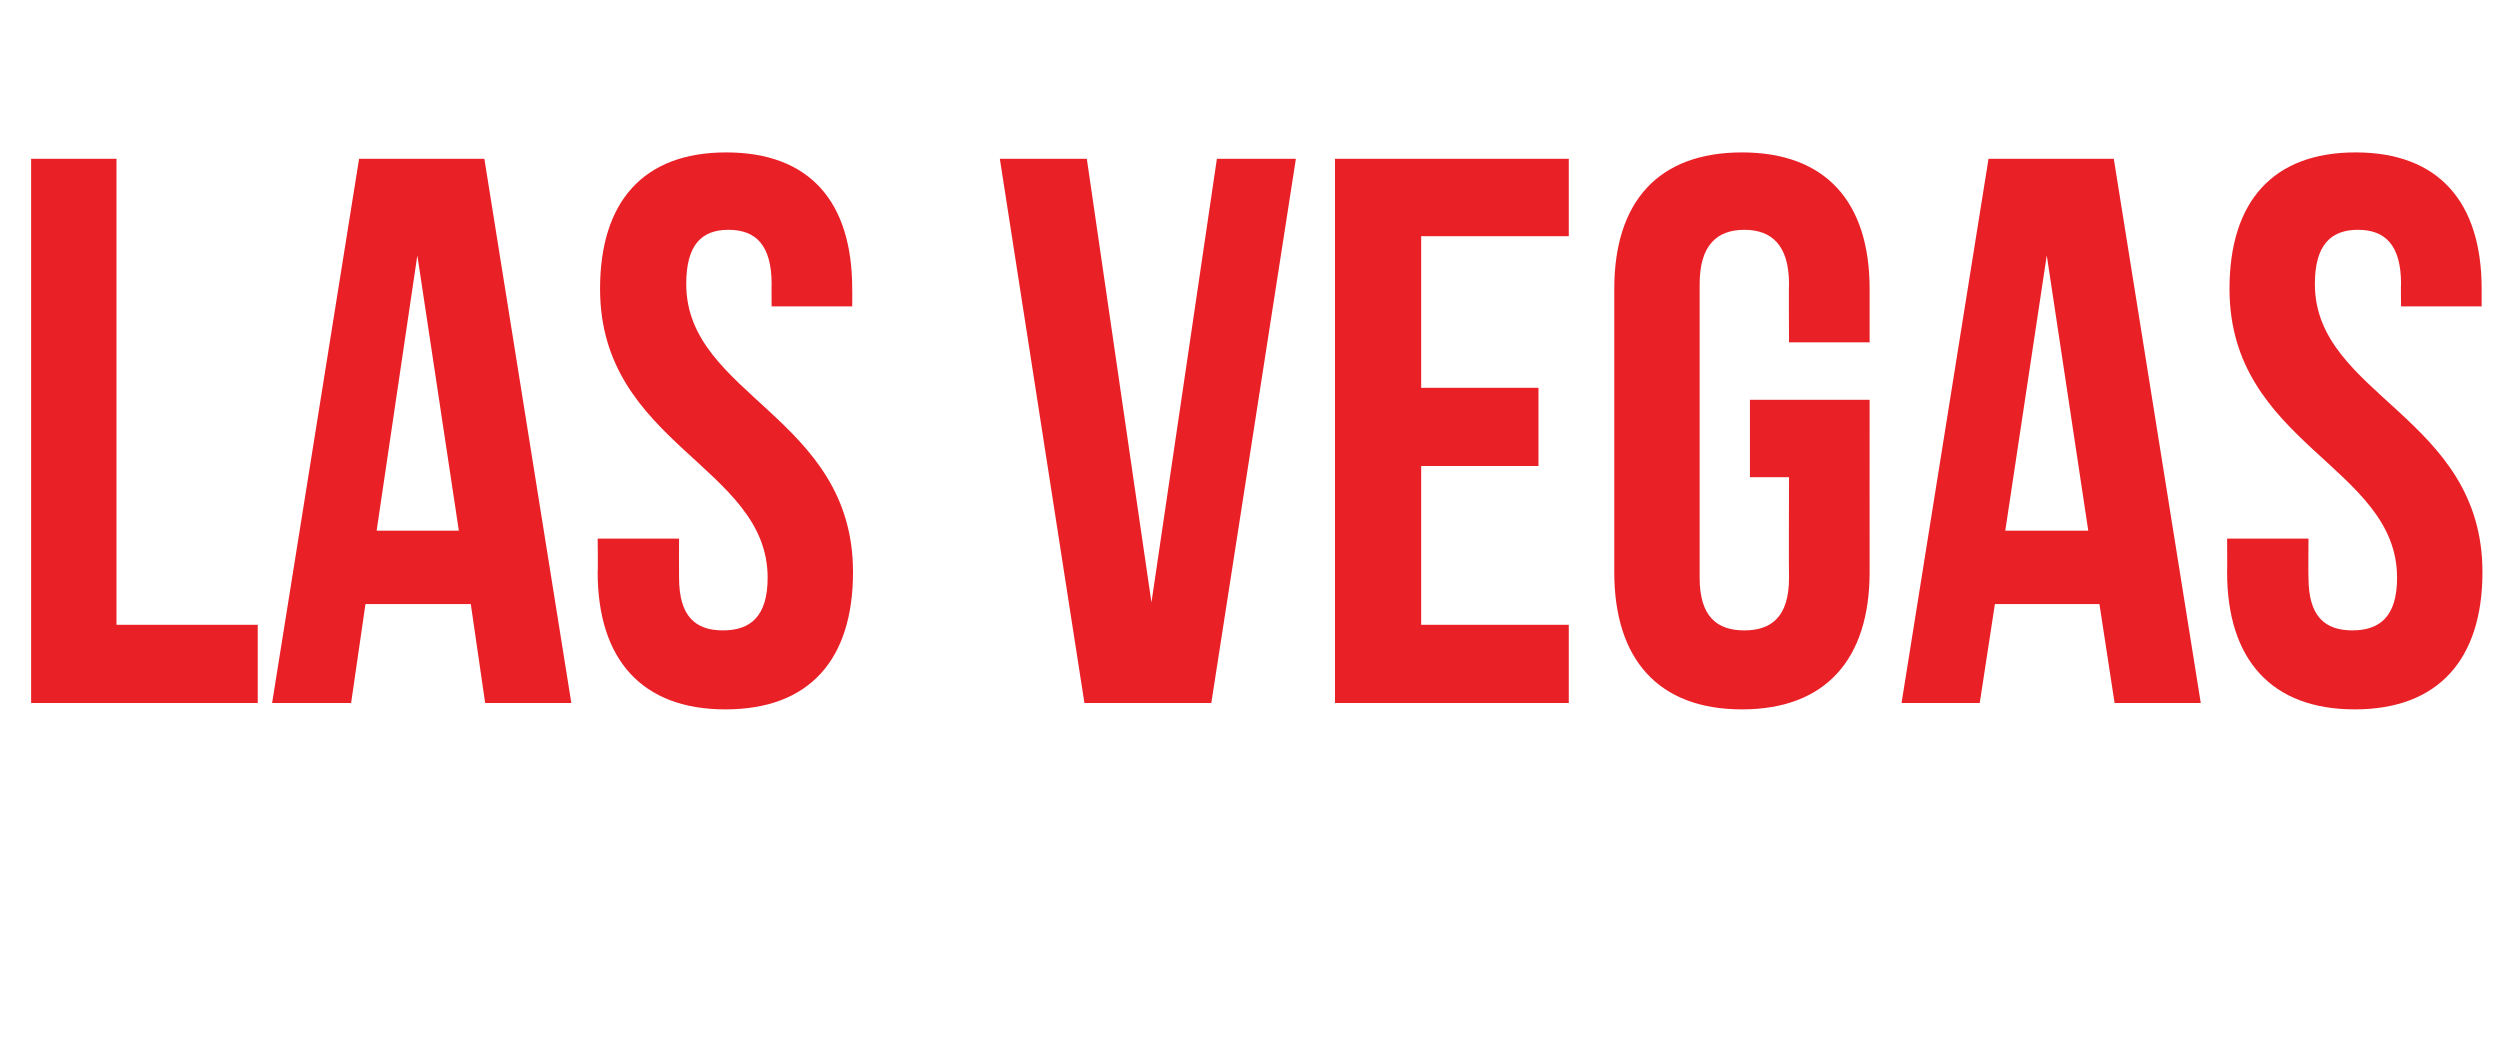
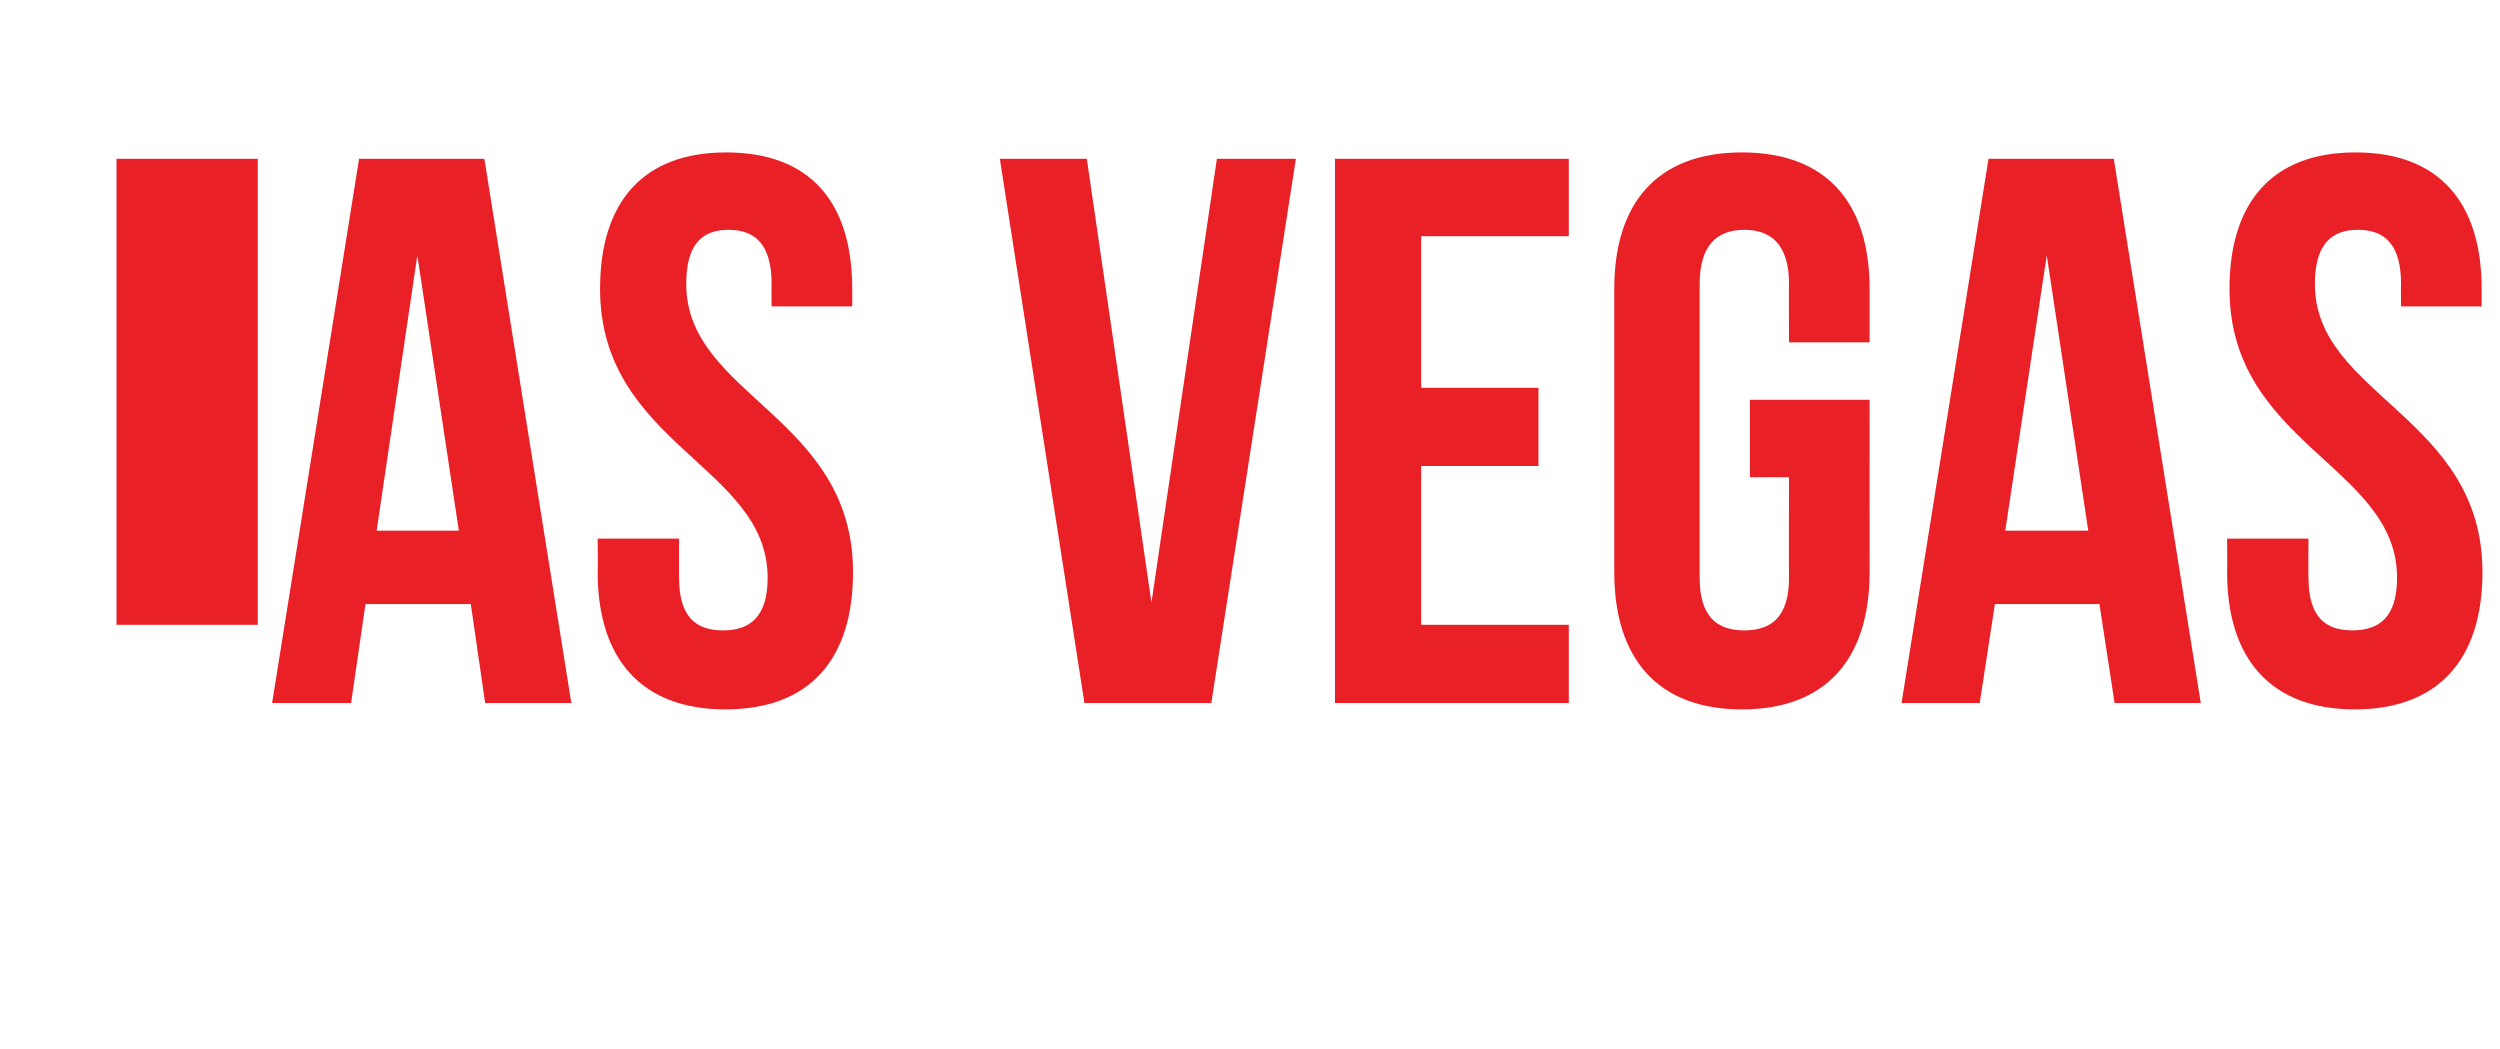
<svg xmlns="http://www.w3.org/2000/svg" version="1.1" width="313.3px" height="131.4px" viewBox="0 -15 313.3 131.4" style="top:-15px">
  <desc>Las Vegas</desc>
  <defs />
  <g id="Polygon11260">
-     <path d="m3.9 4.9l10.7 0l0 58.4l17.7 0l0 9.8l-28.4 0l0-68.2zm67.7 68.2l-10.8 0l-1.8-12.4l-13.2 0l-1.8 12.4l-9.9 0l10.9-68.2l15.7 0l10.9 68.2zm-24.4-21.6l10.3 0l-5.2-34.5l-5.1 34.5zm43.8-47.4c10.5 0 15.8 6.2 15.8 17.1c.02.05 0 2.2 0 2.2l-10.1 0c0 0-.02-2.84 0-2.8c0-4.9-2-6.8-5.4-6.8c-3.4 0-5.3 1.9-5.3 6.8c0 14 20.9 16.6 20.9 36.1c0 10.9-5.4 17.2-16 17.2c-10.5 0-16-6.3-16-17.2c.05.02 0-4.2 0-4.2l10.2 0c0 0-.02 4.9 0 4.9c0 4.9 2.1 6.6 5.5 6.6c3.4 0 5.6-1.7 5.6-6.6c0-14-21-16.7-21-36.2c0-10.9 5.4-17.1 15.8-17.1zm53.3 56.4l8.2-55.6l9.9 0l-10.6 68.2l-15.9 0l-10.6-68.2l10.9 0l8.1 55.6zm33.8-26.9l14.7 0l0 9.8l-14.7 0l0 19.9l18.5 0l0 9.8l-29.3 0l0-68.2l29.3 0l0 9.7l-18.5 0l0 19zm41.2 1.5l15 0c0 0-.01 21.62 0 21.6c0 10.9-5.5 17.2-16 17.2c-10.5 0-16-6.3-16-17.2c0 0 0-35.5 0-35.5c0-10.9 5.5-17.1 16-17.1c10.5 0 16 6.2 16 17.1c-.01.05 0 6.7 0 6.7l-10.1 0c0 0-.04-7.34 0-7.3c0-4.9-2.2-6.8-5.6-6.8c-3.4 0-5.6 1.9-5.6 6.8c0 0 0 36.8 0 36.8c0 4.9 2.2 6.6 5.6 6.6c3.4 0 5.6-1.7 5.6-6.6c-.04 0 0-12.6 0-12.6l-4.9 0l0-9.7zm56.5 38l-10.8 0l-1.9-12.4l-13.1 0l-1.9 12.4l-9.8 0l10.9-68.2l15.7 0l10.9 68.2zm-24.5-21.6l10.4 0l-5.2-34.5l-5.2 34.5zm43.9-47.4c10.4 0 15.8 6.2 15.8 17.1c-.01.05 0 2.2 0 2.2l-10.1 0c0 0-.04-2.84 0-2.8c0-4.9-2-6.8-5.4-6.8c-3.4 0-5.4 1.9-5.4 6.8c0 14 21 16.6 21 36.1c0 10.9-5.5 17.2-16 17.2c-10.5 0-16-6.3-16-17.2c.03.02 0-4.2 0-4.2l10.2 0c0 0-.04 4.9 0 4.9c0 4.9 2.1 6.6 5.5 6.6c3.4 0 5.6-1.7 5.6-6.6c0-14-21-16.7-21-36.2c0-10.9 5.4-17.1 15.8-17.1z" stroke="none" fill="#ea2027" />
+     <path d="m3.9 4.9l10.7 0l0 58.4l17.7 0l0 9.8l0-68.2zm67.7 68.2l-10.8 0l-1.8-12.4l-13.2 0l-1.8 12.4l-9.9 0l10.9-68.2l15.7 0l10.9 68.2zm-24.4-21.6l10.3 0l-5.2-34.5l-5.1 34.5zm43.8-47.4c10.5 0 15.8 6.2 15.8 17.1c.02.05 0 2.2 0 2.2l-10.1 0c0 0-.02-2.84 0-2.8c0-4.9-2-6.8-5.4-6.8c-3.4 0-5.3 1.9-5.3 6.8c0 14 20.9 16.6 20.9 36.1c0 10.9-5.4 17.2-16 17.2c-10.5 0-16-6.3-16-17.2c.05.02 0-4.2 0-4.2l10.2 0c0 0-.02 4.9 0 4.9c0 4.9 2.1 6.6 5.5 6.6c3.4 0 5.6-1.7 5.6-6.6c0-14-21-16.7-21-36.2c0-10.9 5.4-17.1 15.8-17.1zm53.3 56.4l8.2-55.6l9.9 0l-10.6 68.2l-15.9 0l-10.6-68.2l10.9 0l8.1 55.6zm33.8-26.9l14.7 0l0 9.8l-14.7 0l0 19.9l18.5 0l0 9.8l-29.3 0l0-68.2l29.3 0l0 9.7l-18.5 0l0 19zm41.2 1.5l15 0c0 0-.01 21.62 0 21.6c0 10.9-5.5 17.2-16 17.2c-10.5 0-16-6.3-16-17.2c0 0 0-35.5 0-35.5c0-10.9 5.5-17.1 16-17.1c10.5 0 16 6.2 16 17.1c-.01.05 0 6.7 0 6.7l-10.1 0c0 0-.04-7.34 0-7.3c0-4.9-2.2-6.8-5.6-6.8c-3.4 0-5.6 1.9-5.6 6.8c0 0 0 36.8 0 36.8c0 4.9 2.2 6.6 5.6 6.6c3.4 0 5.6-1.7 5.6-6.6c-.04 0 0-12.6 0-12.6l-4.9 0l0-9.7zm56.5 38l-10.8 0l-1.9-12.4l-13.1 0l-1.9 12.4l-9.8 0l10.9-68.2l15.7 0l10.9 68.2zm-24.5-21.6l10.4 0l-5.2-34.5l-5.2 34.5zm43.9-47.4c10.4 0 15.8 6.2 15.8 17.1c-.01.05 0 2.2 0 2.2l-10.1 0c0 0-.04-2.84 0-2.8c0-4.9-2-6.8-5.4-6.8c-3.4 0-5.4 1.9-5.4 6.8c0 14 21 16.6 21 36.1c0 10.9-5.5 17.2-16 17.2c-10.5 0-16-6.3-16-17.2c.03.02 0-4.2 0-4.2l10.2 0c0 0-.04 4.9 0 4.9c0 4.9 2.1 6.6 5.5 6.6c3.4 0 5.6-1.7 5.6-6.6c0-14-21-16.7-21-36.2c0-10.9 5.4-17.1 15.8-17.1z" stroke="none" fill="#ea2027" />
  </g>
</svg>